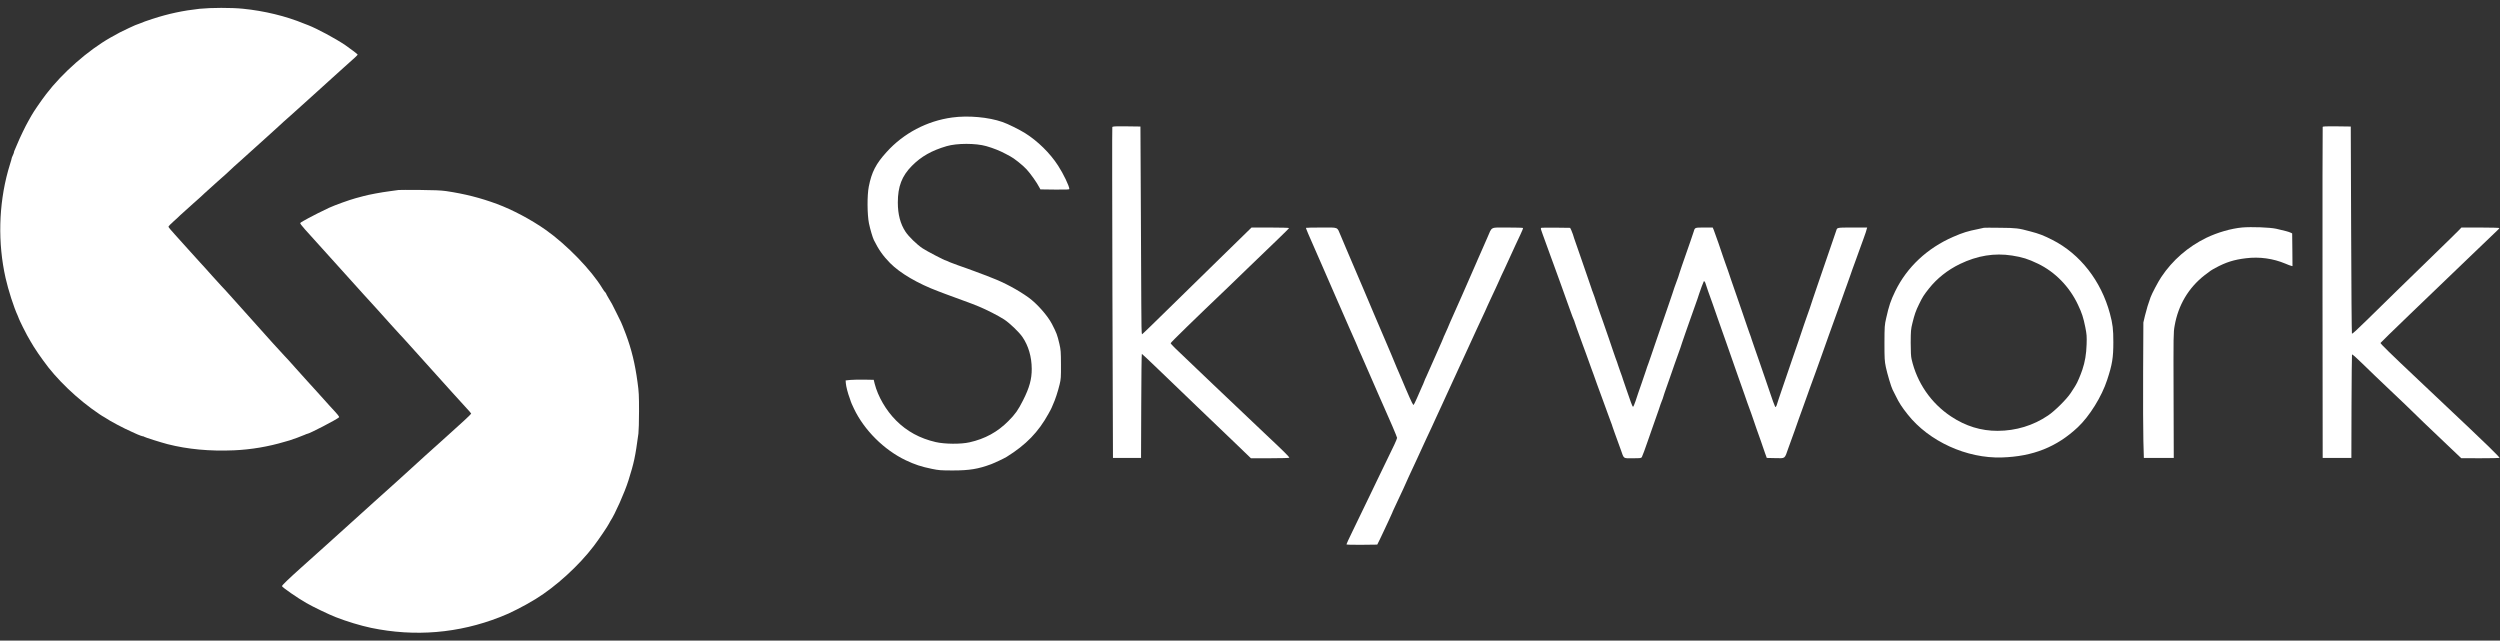
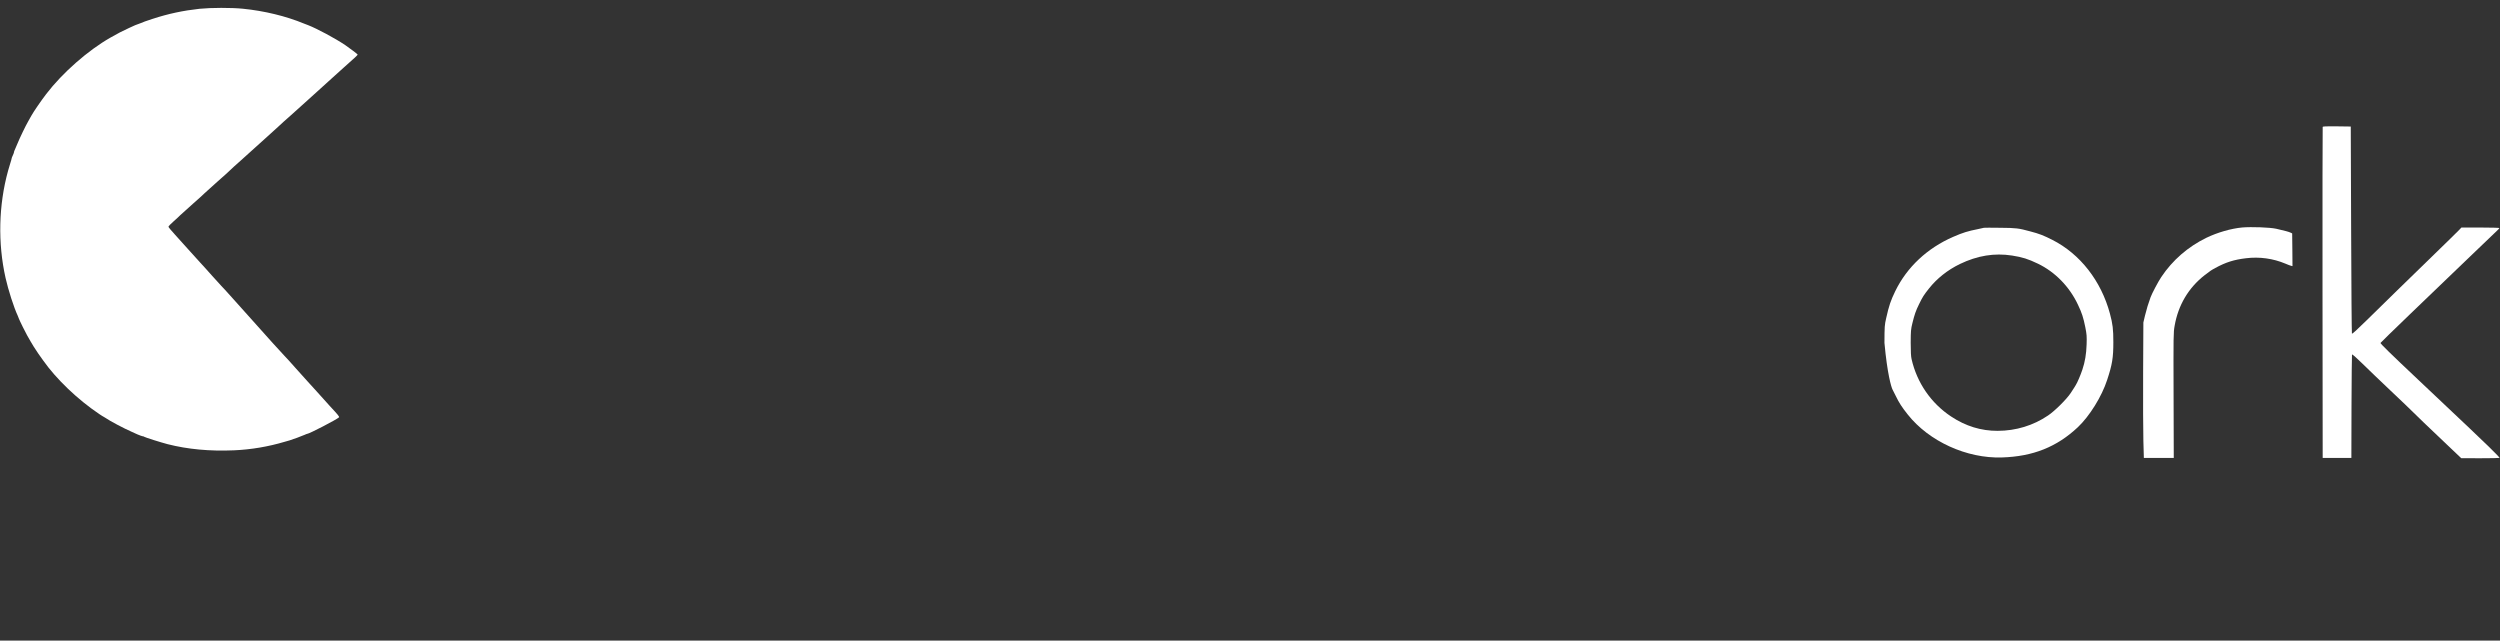
<svg xmlns="http://www.w3.org/2000/svg" width="160" height="41" viewBox="0 0 160 41" fill="none">
  <rect x="0" y="0" width="160" height="41" fill="#333333" stroke="none" />
  <g clip-path="url(#clip0_19422_38746)">
    <path d="M12.773 0.562C11.723 0.676 10.77 0.879 9.766 1.207C9.293 1.363 9.184 1.402 8.996 1.484C8.902 1.523 8.816 1.555 8.805 1.555C8.777 1.555 8.613 1.625 8.262 1.789C7.781 2.012 7.57 2.121 7.07 2.406C5.637 3.219 3.996 4.66 2.957 6.02C2.625 6.453 2.148 7.148 2.004 7.41C1.945 7.52 1.855 7.676 1.809 7.758C1.648 8.031 1.258 8.84 1.117 9.191C1.039 9.383 0.957 9.574 0.938 9.609C0.914 9.648 0.898 9.703 0.898 9.73C0.898 9.758 0.863 9.855 0.82 9.945C0.777 10.031 0.742 10.125 0.742 10.152C0.742 10.18 0.707 10.297 0.668 10.418C0.629 10.539 0.559 10.77 0.516 10.93C-0.09 13.133 -0.145 15.551 0.355 17.785C0.531 18.57 0.887 19.676 1.137 20.211C1.176 20.297 1.211 20.383 1.211 20.398C1.211 20.414 1.324 20.648 1.457 20.922C1.688 21.383 1.793 21.574 1.949 21.836C1.984 21.891 2.078 22.051 2.16 22.188C2.242 22.32 2.375 22.523 2.453 22.633C2.531 22.742 2.672 22.938 2.758 23.062C3.598 24.258 4.969 25.57 6.348 26.496C6.492 26.594 6.621 26.672 6.629 26.672C6.641 26.672 6.695 26.707 6.758 26.75C7.016 26.934 7.945 27.426 8.457 27.648C8.5 27.668 8.656 27.738 8.805 27.805C8.953 27.867 9.102 27.922 9.137 27.922C9.176 27.922 9.219 27.938 9.238 27.957C9.285 27.996 10.281 28.309 10.723 28.426C12.012 28.754 13.422 28.887 14.977 28.82C16.066 28.773 17.176 28.586 18.223 28.273C18.352 28.234 18.492 28.195 18.535 28.184C18.664 28.152 19.387 27.883 19.508 27.824C19.57 27.793 19.641 27.766 19.66 27.766C19.785 27.766 21.547 26.852 21.695 26.711C21.734 26.672 21.66 26.578 21.094 25.969C20.887 25.742 20.504 25.32 20.25 25.031C19.992 24.742 19.727 24.449 19.664 24.387C19.602 24.32 19.27 23.953 18.926 23.566C18.586 23.18 18.258 22.82 18.199 22.766C18.141 22.711 17.805 22.344 17.453 21.953C17.105 21.559 16.52 20.902 16.152 20.5C15.789 20.094 15.207 19.449 14.867 19.066C14.527 18.684 14.207 18.336 14.16 18.293C14.113 18.25 13.852 17.961 13.574 17.648C13.301 17.336 12.957 16.961 12.816 16.809C12.676 16.66 12.34 16.289 12.07 15.984C11.801 15.68 11.402 15.238 11.184 15C10.961 14.762 10.781 14.539 10.781 14.512C10.781 14.48 10.926 14.328 11.105 14.172C11.281 14.016 11.473 13.84 11.531 13.777C11.59 13.719 11.949 13.395 12.332 13.055C12.715 12.719 13.062 12.406 13.105 12.355C13.148 12.309 13.508 11.984 13.906 11.633C14.305 11.285 14.68 10.945 14.738 10.883C14.797 10.82 15.09 10.555 15.383 10.297C15.676 10.035 16.102 9.652 16.328 9.445C16.555 9.238 16.914 8.914 17.129 8.723C17.344 8.535 17.641 8.266 17.793 8.121C17.941 7.98 18.301 7.652 18.594 7.398C18.883 7.145 19.305 6.762 19.531 6.555C19.758 6.348 20.117 6.02 20.332 5.832C20.547 5.645 20.844 5.371 20.996 5.23C21.145 5.09 21.586 4.691 21.973 4.348C22.715 3.691 22.891 3.527 22.891 3.492C22.891 3.469 22.363 3.07 22.09 2.883C21.449 2.453 20.297 1.836 19.727 1.613C19.629 1.578 19.508 1.527 19.453 1.508C18.301 1.031 16.914 0.695 15.547 0.559C14.809 0.484 13.508 0.488 12.773 0.562Z" fill="white" />
-     <path d="M60.938 7.52C59.328 7.738 57.828 8.527 56.746 9.727C56.059 10.48 55.785 11.012 55.602 11.945C55.492 12.5 55.5 13.723 55.613 14.293C55.695 14.684 55.848 15.203 55.93 15.367C56.227 15.969 56.512 16.375 56.965 16.836C57.605 17.484 58.742 18.152 60.059 18.645C60.211 18.699 60.395 18.77 60.469 18.801C60.543 18.828 60.711 18.891 60.84 18.938C60.969 18.984 61.137 19.047 61.211 19.074C61.285 19.102 61.445 19.16 61.562 19.203C62.102 19.398 62.27 19.465 62.637 19.613C63.129 19.816 63.875 20.195 64.258 20.441C64.609 20.668 65.223 21.254 65.438 21.57C65.82 22.129 66.027 22.836 66.031 23.605C66.035 24.262 65.883 24.816 65.477 25.617C65.152 26.258 64.984 26.496 64.535 26.949C63.84 27.648 63.043 28.086 62.047 28.309C61.5 28.434 60.461 28.426 59.887 28.293C58.871 28.059 58.035 27.602 57.344 26.906C56.699 26.258 56.188 25.371 55.98 24.562L55.918 24.309L55.312 24.297C54.98 24.293 54.574 24.301 54.414 24.316L54.121 24.348L54.133 24.523C54.145 24.719 54.266 25.188 54.379 25.477C54.418 25.582 54.453 25.68 54.453 25.699C54.453 25.719 54.543 25.922 54.652 26.152C55.305 27.527 56.582 28.797 57.969 29.457C58.555 29.734 58.957 29.867 59.645 30.008C60.078 30.098 60.215 30.109 60.984 30.109C62.043 30.109 62.609 30.016 63.438 29.707C63.684 29.613 64.262 29.34 64.434 29.234C65.668 28.465 66.457 27.652 67.102 26.48C67.215 26.281 67.305 26.105 67.305 26.094C67.305 26.082 67.348 25.984 67.398 25.875C67.531 25.594 67.711 25.039 67.816 24.602C67.898 24.27 67.906 24.137 67.902 23.332C67.898 22.508 67.891 22.398 67.801 22.004C67.66 21.414 67.629 21.328 67.324 20.734C67.047 20.199 66.367 19.43 65.824 19.039C65.156 18.559 64.269 18.082 63.496 17.789C63.348 17.73 63.188 17.668 63.145 17.648C63.102 17.633 62.969 17.582 62.852 17.539C62.734 17.496 62.523 17.414 62.383 17.363C62.242 17.309 62.023 17.23 61.895 17.184C61.766 17.141 61.512 17.051 61.328 16.984C61.145 16.914 60.945 16.84 60.879 16.816C60.816 16.793 60.719 16.754 60.664 16.723C60.609 16.695 60.555 16.672 60.539 16.672C60.461 16.672 59.301 16.066 59.035 15.887C58.676 15.645 58.156 15.141 57.953 14.832C57.621 14.328 57.461 13.719 57.461 12.961C57.461 11.934 57.719 11.266 58.359 10.617C58.957 10.012 59.629 9.633 60.59 9.352C61.246 9.16 62.453 9.16 63.121 9.352C63.562 9.477 64 9.652 64.356 9.844C64.461 9.902 64.594 9.973 64.648 10C64.879 10.113 65.445 10.562 65.695 10.832C65.941 11.094 66.371 11.699 66.523 12.004L66.586 12.121L67.512 12.133C68.238 12.141 68.438 12.133 68.438 12.094C68.434 11.91 68.055 11.117 67.719 10.602C67.207 9.805 66.41 9.023 65.598 8.516C65.242 8.293 64.492 7.922 64.16 7.809C63.27 7.496 61.957 7.379 60.938 7.52Z" fill="white" />
-     <path d="M71.188 8.137C71.172 8.168 71.18 12.945 71.195 18.754L71.23 29.309H72.129H73.027L73.039 25.977C73.043 24.148 73.062 22.648 73.078 22.648C73.094 22.648 73.539 23.066 74.066 23.574C74.594 24.086 75.727 25.176 76.586 25.996C77.441 26.816 78.574 27.902 79.102 28.406L80.059 29.328H81.277C81.945 29.328 82.504 29.312 82.516 29.297C82.539 29.258 82.082 28.809 81.094 27.883C80.719 27.531 80.199 27.039 79.941 26.789C79.535 26.398 78.914 25.809 77.637 24.602C77.363 24.344 76.133 23.168 75.227 22.301C75.059 22.141 74.922 21.988 74.922 21.965C74.922 21.918 76.426 20.453 78.672 18.312C78.707 18.281 79.242 17.762 79.867 17.156C80.488 16.555 81.336 15.738 81.75 15.344C82.16 14.949 82.5 14.613 82.5 14.594C82.5 14.578 81.961 14.562 81.301 14.562H80.098L78.086 16.527C76.98 17.605 75.41 19.141 74.598 19.941C73.785 20.742 73.105 21.398 73.086 21.398C73.062 21.398 73.043 20.699 73.043 19.492C73.039 18.445 73.023 15.453 73.012 12.844L72.988 8.098L72.098 8.086C71.332 8.078 71.207 8.086 71.188 8.137Z" fill="white" />
    <path d="M148.652 8.125C148.641 8.152 148.637 12.93 148.641 18.742L148.652 29.309H149.57H150.488L150.496 26.027C150.504 24.223 150.516 22.723 150.527 22.691C150.539 22.656 150.766 22.852 151.164 23.242C151.5 23.574 152.324 24.363 152.988 24.992C153.656 25.621 154.305 26.242 154.434 26.375C154.656 26.602 155.254 27.172 156.836 28.676L157.52 29.324L158.734 29.328C159.402 29.328 159.957 29.316 159.973 29.305C159.984 29.289 159.684 28.977 159.305 28.609C158.66 27.98 158.168 27.516 154.75 24.289C152.988 22.629 152.336 21.988 152.352 21.949C152.359 21.93 153.191 21.117 154.207 20.141C155.223 19.168 156.863 17.59 157.859 16.633C158.852 15.676 159.73 14.836 159.812 14.762C159.895 14.688 159.961 14.613 159.961 14.594C159.961 14.578 159.414 14.562 158.746 14.562H157.531L157.387 14.715C157.309 14.797 156.535 15.559 155.664 16.402C153.891 18.125 152.836 19.152 151.477 20.488C150.863 21.094 150.543 21.383 150.523 21.352C150.508 21.328 150.484 18.332 150.473 14.703L150.449 8.098L149.559 8.086C148.867 8.078 148.664 8.086 148.652 8.125Z" fill="white" />
    <path d="M143.496 14.559C142.789 14.625 141.922 14.875 141.207 15.219C140.023 15.797 139.039 16.656 138.324 17.727C138.125 18.023 137.727 18.777 137.637 19.023C137.496 19.406 137.375 19.801 137.277 20.207L137.176 20.637L137.16 23.879C137.152 25.66 137.16 27.613 137.176 28.215L137.207 29.309H138.164H139.121L139.109 25.305C139.098 21.43 139.098 21.285 139.176 20.852C139.406 19.527 140.063 18.422 141.086 17.621C141.457 17.332 141.492 17.309 141.777 17.152C142.449 16.785 142.98 16.617 143.75 16.527C144.613 16.422 145.48 16.543 146.27 16.875C146.418 16.941 146.582 17 146.633 17.012L146.719 17.031L146.711 15.984L146.699 14.938L146.602 14.891C146.492 14.836 146.203 14.758 145.68 14.641C145.273 14.551 144.094 14.508 143.496 14.559Z" fill="white" />
-     <path d="M83.586 14.582C83.566 14.602 83.707 14.934 84.379 16.457C84.445 16.605 84.523 16.781 84.551 16.848C84.578 16.91 84.789 17.395 85.019 17.922C85.25 18.449 85.465 18.941 85.496 19.016C85.527 19.09 85.578 19.203 85.606 19.27C85.633 19.332 85.688 19.457 85.727 19.543C85.762 19.629 85.84 19.805 85.898 19.934C85.957 20.062 86.148 20.5 86.324 20.91C86.504 21.316 86.699 21.762 86.762 21.898C86.824 22.031 86.875 22.152 86.875 22.164C86.875 22.184 86.981 22.426 87.129 22.746C87.184 22.863 87.793 24.266 88.016 24.777C88.078 24.926 88.164 25.121 88.203 25.207C88.242 25.293 88.301 25.426 88.332 25.5C88.363 25.574 88.434 25.734 88.488 25.852C88.93 26.832 89.414 27.969 89.414 28.023C89.414 28.059 89.332 28.258 89.234 28.465C89.133 28.672 88.934 29.086 88.789 29.387C88.641 29.688 88.371 30.25 88.184 30.637C87.996 31.023 87.793 31.445 87.734 31.574C87.633 31.793 87.453 32.168 86.539 34.047C86.336 34.461 86.172 34.816 86.172 34.84C86.172 34.863 86.543 34.871 87.16 34.867L88.144 34.855L88.309 34.523C88.398 34.34 88.523 34.078 88.586 33.938C88.652 33.797 88.793 33.492 88.902 33.262C89.012 33.027 89.102 32.828 89.102 32.82C89.102 32.809 89.16 32.672 89.234 32.52C89.309 32.363 89.422 32.125 89.484 31.984C89.551 31.844 89.691 31.539 89.801 31.309C89.91 31.074 90 30.875 90 30.867C90 30.859 90.07 30.707 90.152 30.527C90.426 29.949 90.664 29.441 90.664 29.426C90.664 29.414 90.934 28.824 91.113 28.449C91.164 28.34 91.258 28.141 91.32 28C91.387 27.859 91.527 27.555 91.637 27.324C91.746 27.09 91.836 26.895 91.836 26.887C91.836 26.879 91.941 26.652 92.07 26.379C92.199 26.105 92.305 25.879 92.305 25.871C92.305 25.859 92.402 25.648 92.519 25.402C92.637 25.152 92.734 24.941 92.734 24.934C92.734 24.922 92.84 24.695 92.969 24.422C93.098 24.152 93.203 23.922 93.203 23.914C93.203 23.906 93.285 23.727 93.383 23.52C93.481 23.309 93.594 23.066 93.633 22.98C93.707 22.816 94.109 21.941 94.297 21.535C94.356 21.406 94.453 21.195 94.512 21.066C94.574 20.938 94.715 20.633 94.828 20.387C94.945 20.145 95.039 19.938 95.039 19.934C95.039 19.926 95.109 19.766 95.199 19.574C95.285 19.387 95.391 19.16 95.43 19.074C95.469 18.988 95.602 18.711 95.719 18.457C95.84 18.203 95.938 17.984 95.938 17.977C95.938 17.961 96.215 17.359 96.289 17.215C96.305 17.184 96.453 16.859 96.621 16.492C96.961 15.75 97.062 15.524 97.316 14.992C97.414 14.789 97.484 14.609 97.473 14.59C97.465 14.574 97.019 14.562 96.484 14.562C95.348 14.562 95.508 14.48 95.191 15.207C95.078 15.465 94.941 15.781 94.883 15.91C94.824 16.039 94.746 16.215 94.711 16.301C94.672 16.387 94.617 16.508 94.59 16.574C94.562 16.637 94.512 16.754 94.481 16.828C94.172 17.543 92.922 20.387 92.809 20.621C92.793 20.656 92.719 20.832 92.644 21.012C92.57 21.191 92.481 21.391 92.445 21.457C92.41 21.52 92.383 21.586 92.383 21.602C92.383 21.617 92.332 21.738 92.269 21.875C92.207 22.012 91.969 22.551 91.738 23.078C91.508 23.605 91.297 24.082 91.266 24.141C91.234 24.199 91.184 24.312 91.156 24.395C91.129 24.477 91.051 24.656 90.984 24.797C90.922 24.938 90.785 25.25 90.68 25.492C90.578 25.734 90.477 25.926 90.453 25.918C90.434 25.91 90.32 25.688 90.203 25.418C90.09 25.152 89.969 24.879 89.941 24.816C89.91 24.75 89.82 24.543 89.746 24.352C89.668 24.16 89.586 23.977 89.57 23.941C89.551 23.906 89.473 23.719 89.391 23.527C89.223 23.109 88.891 22.324 88.644 21.75C88.547 21.523 88.445 21.285 88.418 21.223C88.285 20.914 87.992 20.23 87.934 20.09C87.863 19.93 87.723 19.598 87.637 19.387C87.594 19.281 87.34 18.688 87.207 18.371C87.18 18.305 87.102 18.121 87.031 17.961C86.965 17.801 86.887 17.613 86.856 17.551C86.793 17.414 86.41 16.52 86.172 15.949C85.953 15.43 85.961 15.449 85.801 15.07C85.559 14.504 85.699 14.562 84.574 14.562C84.043 14.562 83.598 14.57 83.586 14.582Z" fill="white" />
-     <path d="M98.625 14.586C98.598 14.609 98.629 14.734 98.723 14.973C98.777 15.105 98.891 15.422 99.262 16.457C99.301 16.562 99.375 16.773 99.434 16.926C99.488 17.074 99.594 17.367 99.668 17.57C99.742 17.773 99.844 18.062 99.902 18.215C99.957 18.363 100.043 18.609 100.098 18.762C100.148 18.91 100.238 19.156 100.293 19.308C100.352 19.457 100.457 19.758 100.531 19.969C100.605 20.183 100.687 20.39 100.711 20.437C100.734 20.48 100.77 20.57 100.785 20.637C100.801 20.699 100.863 20.875 100.918 21.027C101.051 21.379 101.129 21.594 101.309 22.102C101.387 22.328 101.477 22.562 101.504 22.629C101.531 22.691 101.562 22.781 101.574 22.824C101.602 22.918 101.711 23.223 101.855 23.605C101.914 23.754 101.977 23.922 101.992 23.977C102.012 24.031 102.109 24.301 102.207 24.582C102.309 24.859 102.426 25.176 102.465 25.285C102.504 25.39 102.578 25.602 102.637 25.754C102.691 25.902 102.797 26.195 102.871 26.398C102.941 26.602 103.039 26.867 103.086 26.984C103.133 27.102 103.188 27.25 103.203 27.316C103.223 27.379 103.285 27.555 103.34 27.707C103.469 28.047 103.547 28.262 103.73 28.781C103.945 29.387 103.863 29.328 104.492 29.328C105.008 29.328 105.039 29.324 105.082 29.246C105.129 29.156 105.293 28.707 105.469 28.195C105.531 28.012 105.625 27.738 105.68 27.59C106.168 26.203 106.262 25.937 106.277 25.871C106.289 25.828 106.324 25.73 106.359 25.656C106.391 25.582 106.434 25.469 106.449 25.402C106.465 25.34 106.566 25.031 106.68 24.719C106.789 24.406 106.902 24.082 106.934 23.996C106.961 23.91 107.066 23.609 107.164 23.332C107.57 22.203 107.625 22.039 107.656 21.926C107.676 21.859 107.773 21.578 107.871 21.301C107.973 21.02 108.086 20.695 108.125 20.578C108.191 20.383 108.449 19.656 108.637 19.133C108.68 19.015 108.73 18.863 108.746 18.801C108.797 18.633 109.02 18.027 109.043 18.004C109.078 17.973 109.133 18.051 109.172 18.195C109.211 18.332 109.383 18.824 109.609 19.445C109.676 19.629 109.746 19.828 109.766 19.895C109.785 19.957 109.855 20.16 109.922 20.344C109.988 20.527 110.094 20.824 110.156 21.008C110.219 21.191 110.352 21.566 110.453 21.848C110.641 22.379 111.18 23.922 111.273 24.191C111.301 24.277 111.371 24.469 111.426 24.621C111.48 24.77 111.586 25.07 111.66 25.285C111.789 25.668 111.844 25.82 112.078 26.457C112.141 26.629 112.207 26.82 112.227 26.887C112.258 26.996 112.516 27.727 112.699 28.234C112.742 28.352 112.793 28.5 112.812 28.566C112.832 28.629 112.898 28.824 112.961 28.996L113.074 29.308L113.625 29.32C114.277 29.332 114.207 29.387 114.453 28.683C114.66 28.098 114.734 27.895 114.863 27.551C114.918 27.398 114.98 27.223 115 27.16C115.02 27.094 115.082 26.918 115.137 26.77C115.195 26.617 115.266 26.426 115.293 26.34C115.34 26.203 115.559 25.59 115.707 25.187C115.734 25.113 115.785 24.961 115.824 24.855C115.898 24.648 116.016 24.328 116.141 23.988C116.18 23.875 116.246 23.691 116.289 23.578C116.488 23.02 116.527 22.906 116.598 22.715C116.641 22.605 116.738 22.328 116.816 22.102C116.895 21.875 116.992 21.598 117.035 21.484C117.199 21.039 117.27 20.836 117.84 19.25C117.934 18.98 118.027 18.719 118.047 18.664C118.062 18.609 118.133 18.418 118.203 18.234C118.27 18.051 118.367 17.777 118.418 17.629C118.512 17.355 118.562 17.207 118.789 16.594C118.855 16.41 118.938 16.191 118.965 16.105C119.039 15.883 119.156 15.562 119.277 15.246C119.336 15.094 119.398 14.918 119.414 14.855C119.434 14.789 119.461 14.699 119.473 14.648L119.5 14.562H118.562C117.582 14.562 117.578 14.562 117.527 14.738C117.516 14.781 117.391 15.148 117.246 15.559C117.105 15.965 116.902 16.555 116.797 16.867C116.691 17.18 116.48 17.793 116.328 18.234C116.176 18.676 116.035 19.086 116.016 19.152C115.969 19.316 115.676 20.176 115.609 20.344C115.578 20.418 115.508 20.621 115.453 20.793C115.398 20.965 115.238 21.437 115.098 21.848C114.957 22.254 114.781 22.765 114.707 22.98C114.637 23.195 114.461 23.703 114.32 24.113C114.176 24.52 114.023 24.969 113.98 25.109C113.934 25.25 113.867 25.449 113.828 25.558C113.789 25.664 113.746 25.797 113.734 25.852C113.707 25.973 113.645 26.07 113.613 26.043C113.59 26.015 113.375 25.433 113.32 25.246C113.301 25.18 113.172 24.793 113.027 24.387C112.887 23.977 112.707 23.469 112.637 23.254C112.562 23.039 112.422 22.633 112.324 22.355C112.223 22.074 112.129 21.793 112.109 21.73C112.094 21.664 112.023 21.465 111.953 21.281C111.887 21.098 111.816 20.895 111.797 20.832C111.777 20.765 111.648 20.379 111.504 19.973C111.363 19.562 111.184 19.055 111.113 18.84C111.039 18.625 110.898 18.219 110.801 17.941C110.703 17.66 110.605 17.379 110.59 17.316C110.57 17.25 110.5 17.051 110.43 16.867C110.359 16.683 110.289 16.48 110.273 16.418C110.223 16.242 109.746 14.875 109.676 14.707L109.613 14.562H109.07C108.477 14.562 108.473 14.562 108.406 14.797C108.383 14.871 108.285 15.16 108.188 15.441C107.617 17.074 107.531 17.328 107.5 17.433C107.465 17.566 107.352 17.898 107.301 18.02C107.254 18.129 107.07 18.66 107.031 18.801C107.012 18.863 106.891 19.227 106.758 19.602C106.629 19.977 106.438 20.523 106.34 20.812C106.242 21.102 106.055 21.637 105.93 22.004C105.801 22.367 105.684 22.719 105.664 22.785C105.648 22.848 105.578 23.051 105.508 23.234C105.438 23.418 105.367 23.617 105.352 23.683C105.332 23.746 105.199 24.133 105.059 24.543C104.914 24.949 104.742 25.457 104.676 25.668C104.605 25.875 104.535 26.043 104.512 26.035C104.492 26.027 104.43 25.898 104.379 25.75C104.328 25.602 104.199 25.234 104.094 24.933C103.988 24.633 103.887 24.332 103.867 24.27C103.852 24.203 103.781 24.004 103.711 23.82C103.641 23.637 103.57 23.433 103.555 23.371C103.539 23.305 103.469 23.105 103.398 22.922C103.328 22.738 103.258 22.535 103.242 22.473C103.223 22.406 103.094 22.031 102.957 21.633C102.82 21.234 102.656 20.77 102.598 20.598C102.539 20.426 102.43 20.117 102.355 19.914C102.281 19.711 102.207 19.488 102.187 19.426C102.141 19.262 101.961 18.738 101.918 18.645C101.898 18.602 101.871 18.531 101.863 18.488C101.852 18.445 101.727 18.074 101.582 17.668C101.441 17.258 101.262 16.75 101.191 16.535C101.117 16.32 100.977 15.914 100.879 15.637C100.777 15.355 100.684 15.074 100.668 15.004C100.648 14.937 100.602 14.816 100.562 14.73L100.488 14.582L99.566 14.57C99.062 14.566 98.637 14.57 98.625 14.586Z" fill="white" />
-     <path d="M126.973 14.578C126.953 14.586 126.785 14.621 126.602 14.66C125.934 14.793 125.637 14.883 125 15.16C123.34 15.883 122.043 17.101 121.297 18.633C121.004 19.238 120.895 19.558 120.715 20.363C120.613 20.812 120.609 20.879 120.605 21.945C120.605 22.961 120.613 23.098 120.695 23.5C120.785 23.926 121.039 24.777 121.125 24.937C121.148 24.976 121.238 25.16 121.328 25.34C121.543 25.785 121.719 26.055 122.094 26.527C123.457 28.25 125.875 29.351 128.125 29.277C130.113 29.215 131.637 28.605 132.984 27.34C133.734 26.629 134.512 25.379 134.859 24.312C135.184 23.328 135.254 22.89 135.254 21.906C135.254 21.074 135.215 20.738 135.035 20.07C134.473 17.976 133.125 16.25 131.348 15.351C130.758 15.055 130.531 14.965 129.922 14.805C129.184 14.605 129.039 14.586 128.008 14.578C127.461 14.57 126.996 14.57 126.973 14.578ZM128.773 16.355C129.441 16.461 129.789 16.57 130.426 16.875C131.527 17.406 132.445 18.344 132.988 19.5C133.246 20.043 133.332 20.312 133.461 20.949C133.551 21.402 133.559 21.523 133.543 22.043C133.523 22.668 133.441 23.152 133.27 23.664C133.156 24.004 132.945 24.5 132.852 24.64C132.812 24.695 132.777 24.754 132.77 24.777C132.762 24.797 132.652 24.969 132.527 25.152C132.258 25.558 131.512 26.297 131.078 26.59C130.129 27.234 129.02 27.57 127.852 27.574C126.789 27.578 125.801 27.273 124.871 26.656C123.586 25.805 122.684 24.496 122.34 22.98C122.301 22.82 122.285 22.488 122.285 21.926C122.289 21.172 122.297 21.07 122.395 20.676C122.527 20.137 122.613 19.883 122.816 19.476C123.047 19 123.117 18.89 123.457 18.461C123.969 17.816 124.645 17.281 125.43 16.898C126.562 16.355 127.641 16.18 128.773 16.355Z" fill="white" />
-     <path d="M25.508 12.16C25.477 12.168 25.223 12.203 24.941 12.238C24.414 12.305 23.598 12.457 23.262 12.551C23.156 12.582 22.926 12.644 22.754 12.687C22.34 12.801 21.449 13.121 21.074 13.293C20.754 13.437 19.883 13.875 19.746 13.957C19.66 14.008 19.516 14.09 19.422 14.137C19.328 14.187 19.238 14.246 19.219 14.269C19.195 14.297 19.301 14.441 19.523 14.687C19.711 14.894 20.215 15.453 20.645 15.93C21.582 16.965 22.625 18.121 23.258 18.828C23.516 19.113 23.914 19.551 24.141 19.797C24.367 20.043 24.77 20.492 25.035 20.793C25.305 21.094 25.551 21.367 25.586 21.398C25.621 21.43 25.941 21.777 26.293 22.172C26.645 22.562 27.242 23.226 27.617 23.644C27.992 24.062 28.582 24.715 28.926 25.098C29.27 25.48 29.688 25.937 29.852 26.117C30.02 26.293 30.156 26.453 30.156 26.473C30.156 26.508 29.41 27.199 28.527 27.984C27.586 28.828 26.656 29.664 26.348 29.953C26.176 30.113 25.754 30.496 25.41 30.805C25.066 31.109 24.426 31.687 23.984 32.086C23.543 32.484 22.801 33.156 22.332 33.578C21.863 34 21.148 34.644 20.742 35.012C20.336 35.375 19.691 35.957 19.309 36.297C18.48 37.039 18.047 37.457 18.047 37.512C18.051 37.582 19.027 38.262 19.609 38.594C20.02 38.832 21.07 39.336 21.484 39.496C22.203 39.777 23.07 40.039 23.75 40.183C26.551 40.766 29.352 40.531 31.992 39.496C32.238 39.398 32.484 39.297 32.539 39.269C32.594 39.242 32.84 39.121 33.09 39C33.465 38.812 33.848 38.601 34.277 38.34C35.57 37.547 37.055 36.195 38.008 34.937C38.336 34.504 38.891 33.683 38.977 33.508C39 33.453 39.039 33.383 39.062 33.351C39.348 32.933 39.977 31.523 40.219 30.754C40.582 29.598 40.656 29.25 40.859 27.746C40.879 27.594 40.898 26.953 40.898 26.312C40.898 25.293 40.887 25.07 40.801 24.457C40.641 23.269 40.418 22.363 40.059 21.398C39.91 21.008 39.789 20.703 39.746 20.617C39.719 20.562 39.578 20.281 39.438 19.992C39.141 19.394 39.164 19.437 38.949 19.082C38.859 18.933 38.789 18.801 38.789 18.785C38.789 18.765 38.762 18.73 38.73 18.703C38.699 18.676 38.617 18.566 38.551 18.453C37.855 17.293 36.262 15.652 34.918 14.707C33.984 14.051 32.797 13.422 31.809 13.055C30.742 12.66 29.738 12.406 28.555 12.23C28.223 12.183 27.777 12.164 26.836 12.156C26.137 12.152 25.539 12.152 25.508 12.16Z" fill="white" />
+     <path d="M126.973 14.578C126.953 14.586 126.785 14.621 126.602 14.66C125.934 14.793 125.637 14.883 125 15.16C123.34 15.883 122.043 17.101 121.297 18.633C121.004 19.238 120.895 19.558 120.715 20.363C120.613 20.812 120.609 20.879 120.605 21.945C120.785 23.926 121.039 24.777 121.125 24.937C121.148 24.976 121.238 25.16 121.328 25.34C121.543 25.785 121.719 26.055 122.094 26.527C123.457 28.25 125.875 29.351 128.125 29.277C130.113 29.215 131.637 28.605 132.984 27.34C133.734 26.629 134.512 25.379 134.859 24.312C135.184 23.328 135.254 22.89 135.254 21.906C135.254 21.074 135.215 20.738 135.035 20.07C134.473 17.976 133.125 16.25 131.348 15.351C130.758 15.055 130.531 14.965 129.922 14.805C129.184 14.605 129.039 14.586 128.008 14.578C127.461 14.57 126.996 14.57 126.973 14.578ZM128.773 16.355C129.441 16.461 129.789 16.57 130.426 16.875C131.527 17.406 132.445 18.344 132.988 19.5C133.246 20.043 133.332 20.312 133.461 20.949C133.551 21.402 133.559 21.523 133.543 22.043C133.523 22.668 133.441 23.152 133.27 23.664C133.156 24.004 132.945 24.5 132.852 24.64C132.812 24.695 132.777 24.754 132.77 24.777C132.762 24.797 132.652 24.969 132.527 25.152C132.258 25.558 131.512 26.297 131.078 26.59C130.129 27.234 129.02 27.57 127.852 27.574C126.789 27.578 125.801 27.273 124.871 26.656C123.586 25.805 122.684 24.496 122.34 22.98C122.301 22.82 122.285 22.488 122.285 21.926C122.289 21.172 122.297 21.07 122.395 20.676C122.527 20.137 122.613 19.883 122.816 19.476C123.047 19 123.117 18.89 123.457 18.461C123.969 17.816 124.645 17.281 125.43 16.898C126.562 16.355 127.641 16.18 128.773 16.355Z" fill="white" />
  </g>
  <defs>
    <clipPath id="clip0_19422_38746">
      <rect width="160" height="40" fill="white" transform="translate(0 0.5)" />
    </clipPath>
  </defs>
</svg>